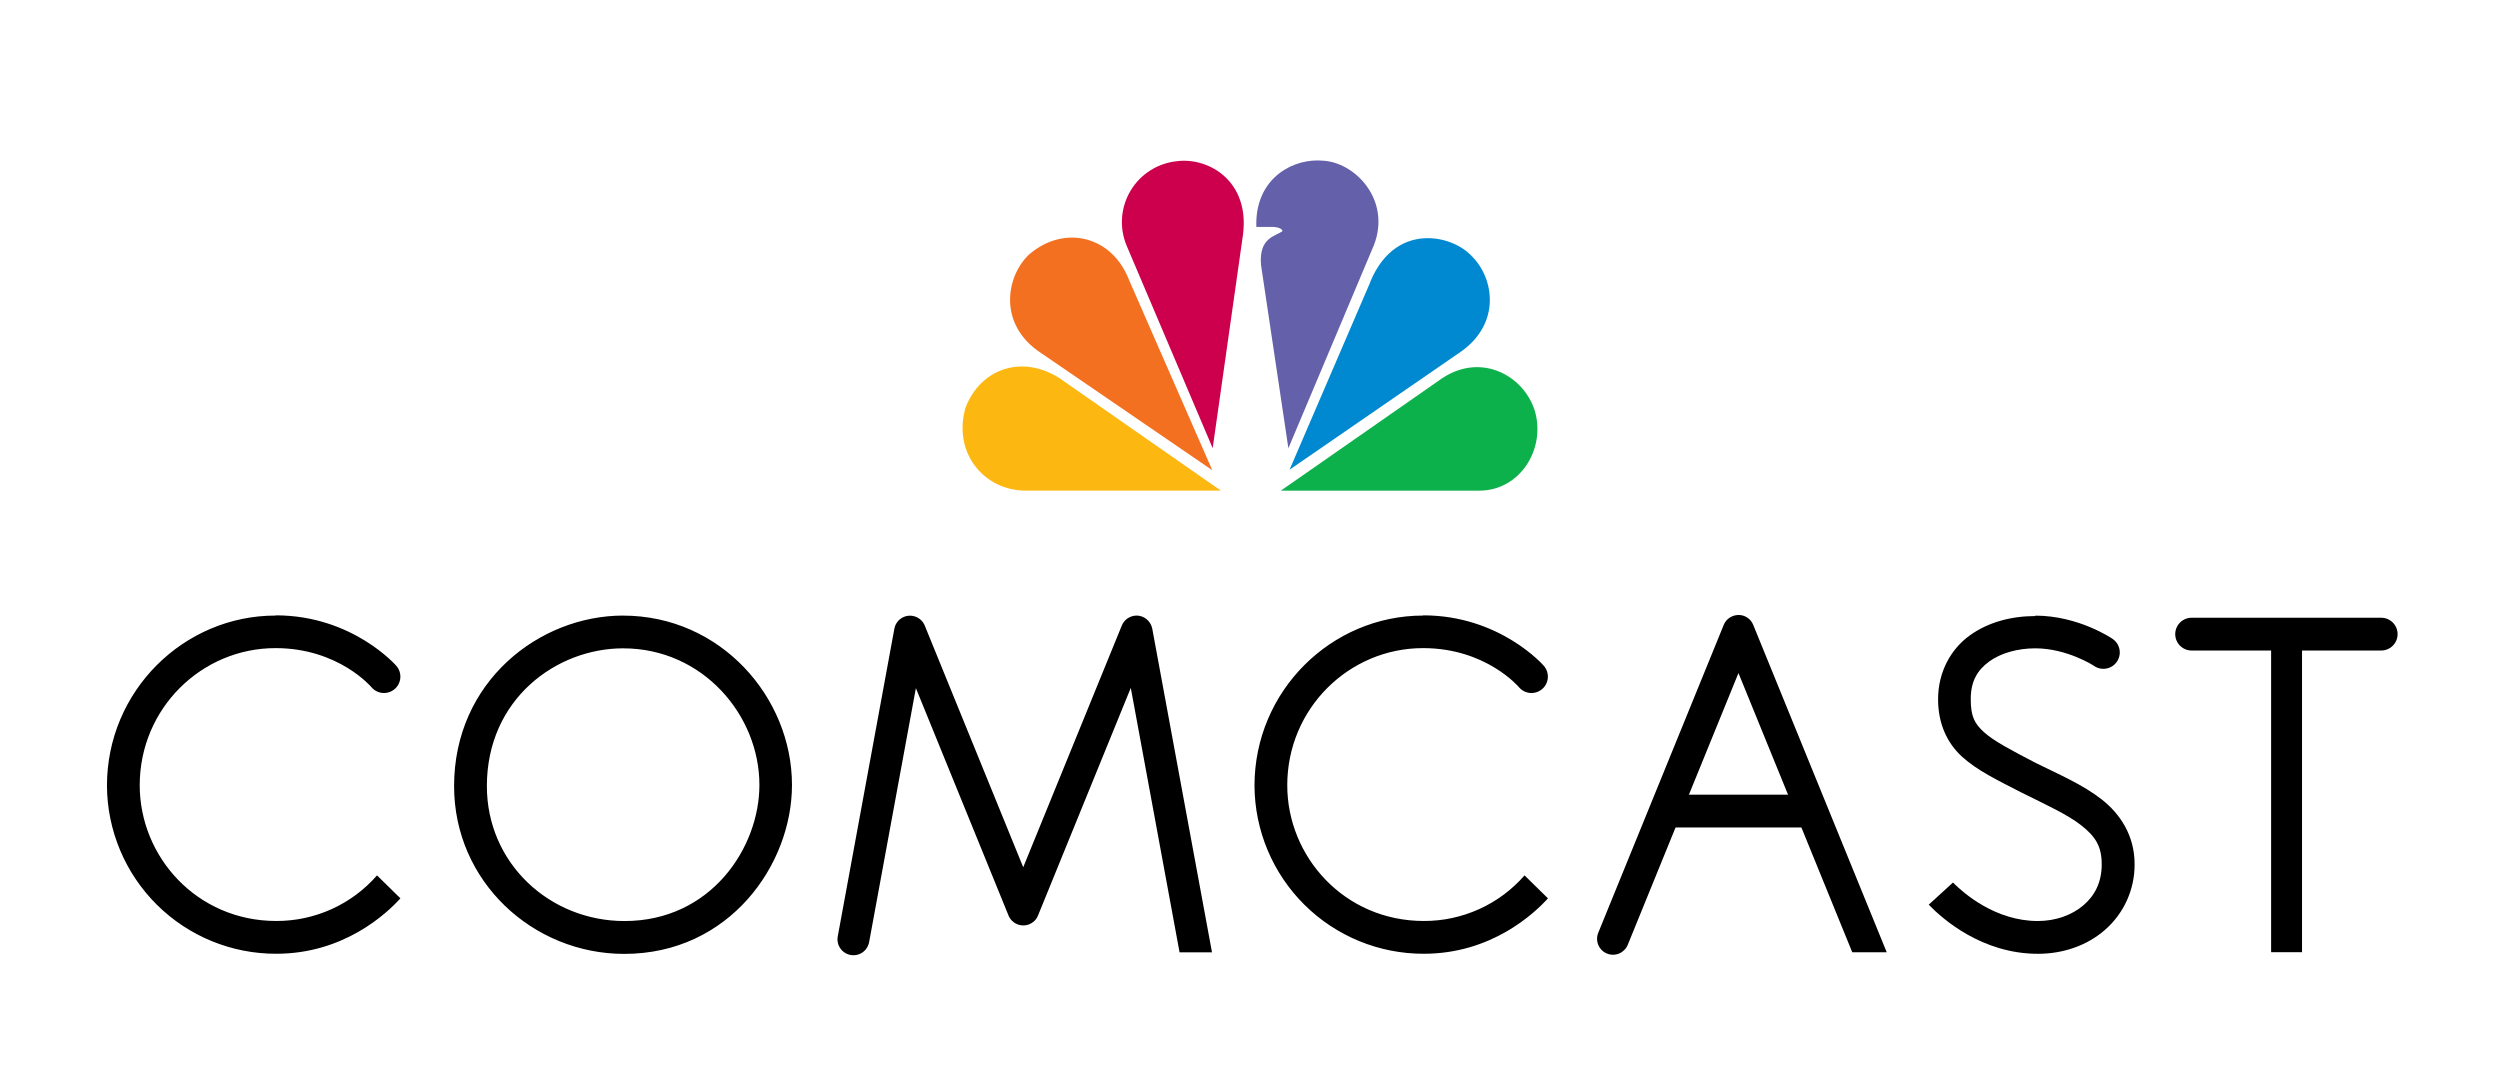
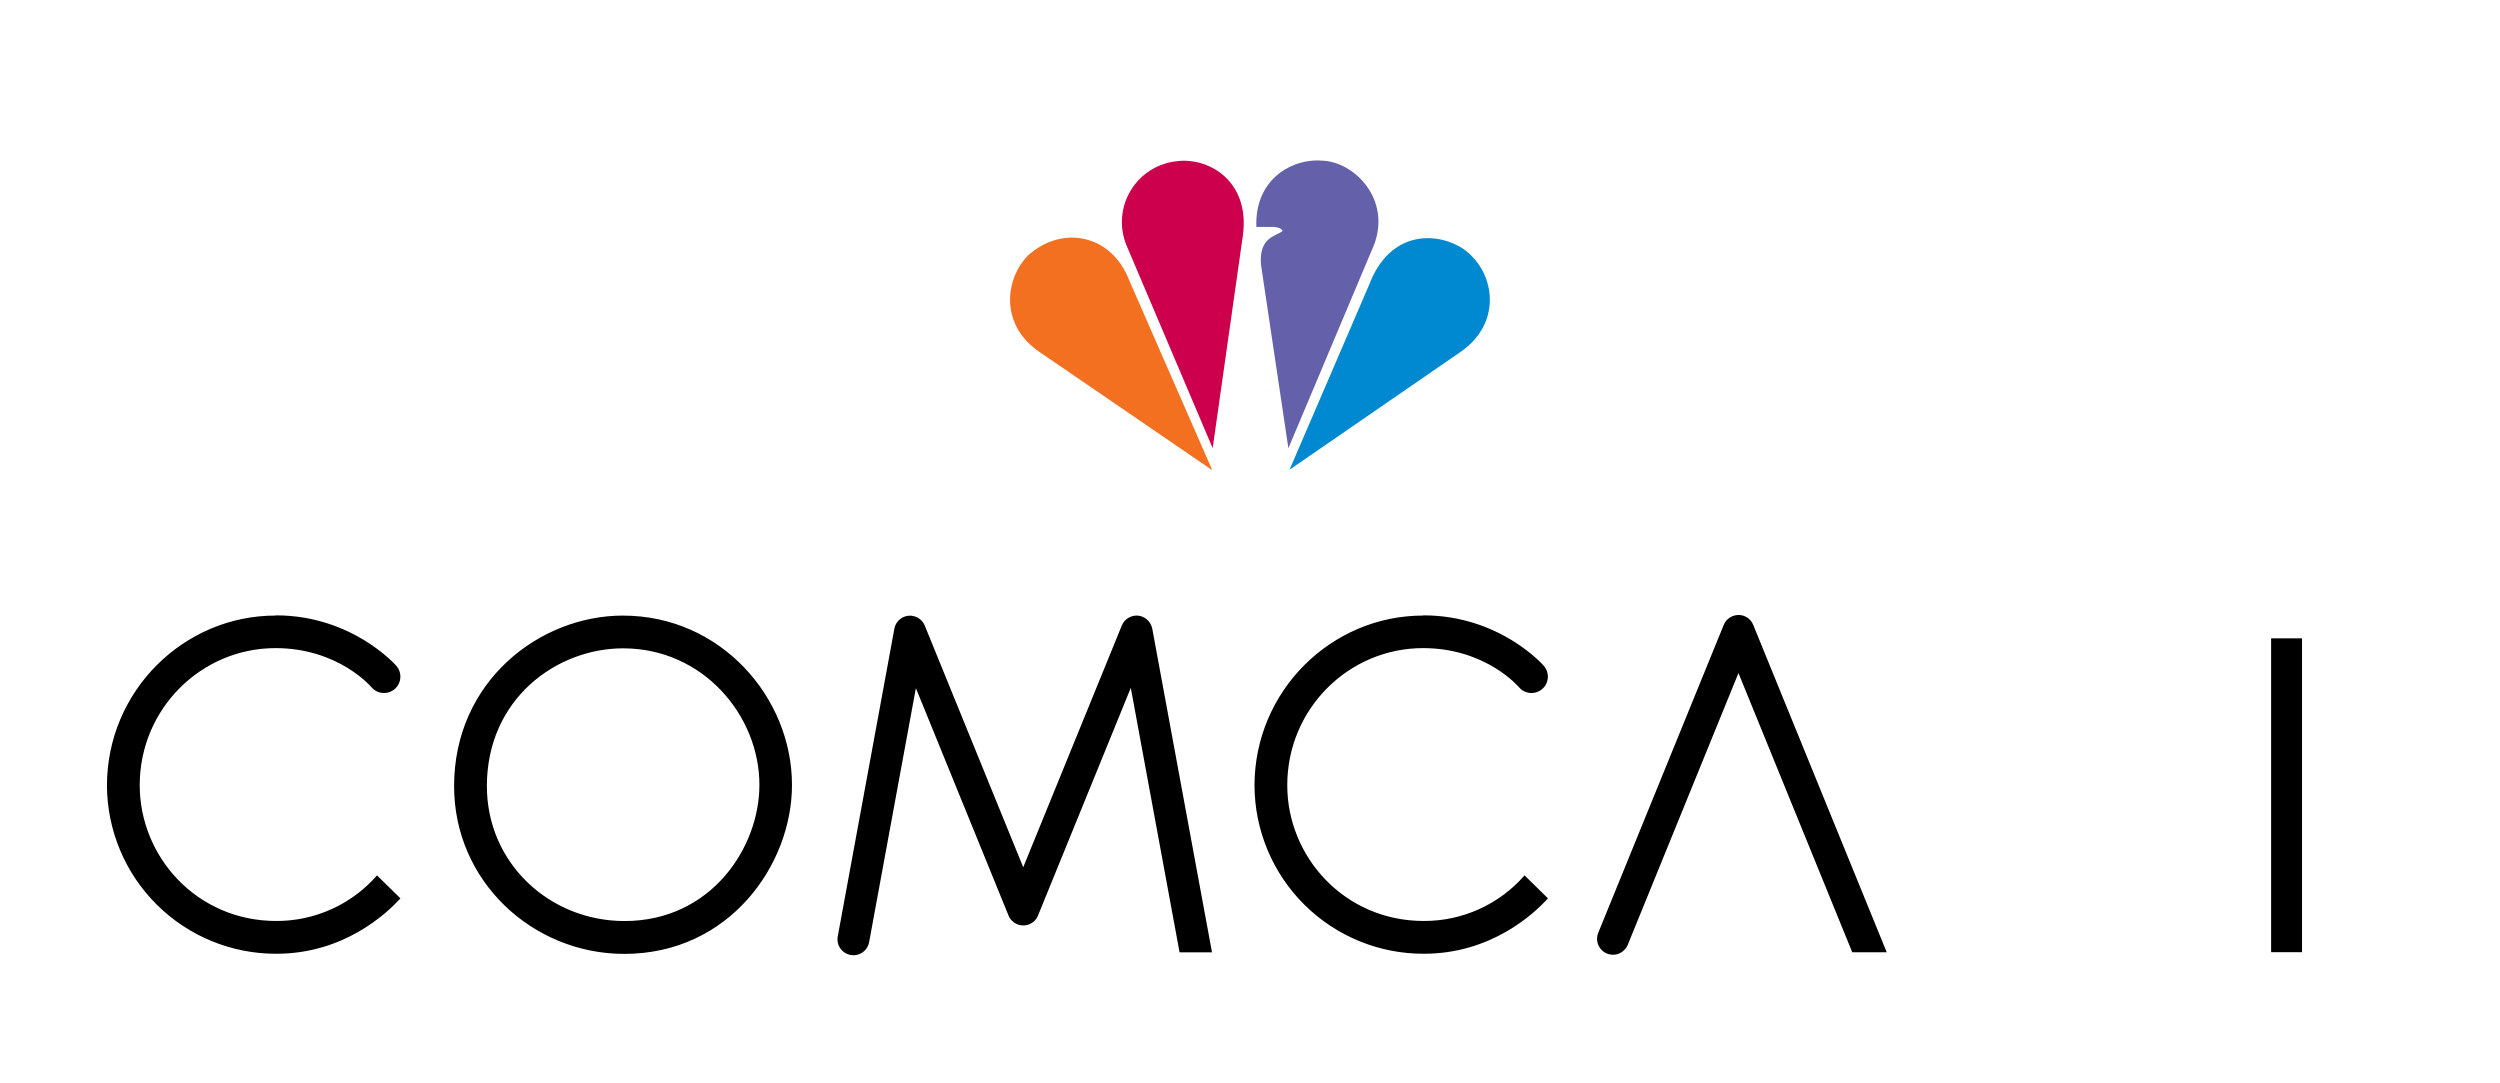
<svg xmlns="http://www.w3.org/2000/svg" width="187" height="81" viewBox="0 0 187 81" fill="none">
  <path d="M106.448 46.044C99.572 46.044 93.836 51.69 93.836 58.773C93.853 62.118 95.196 65.319 97.57 67.675C99.945 70.031 103.156 71.35 106.501 71.341C111.56 71.341 114.76 68.331 115.787 67.197L114.037 65.479C113.098 66.555 111.939 67.416 110.638 68.004C109.337 68.592 107.925 68.894 106.498 68.889C100.568 68.889 96.287 64.092 96.287 58.738C96.287 52.993 100.908 48.479 106.446 48.479C111.167 48.479 113.623 51.408 113.623 51.408C113.834 51.655 114.135 51.808 114.459 51.834C114.783 51.859 115.104 51.755 115.352 51.543C115.599 51.332 115.752 51.031 115.777 50.707C115.803 50.383 115.698 50.062 115.487 49.814C115.495 49.814 112.219 46.028 106.464 46.028L106.448 46.044ZM20.611 46.044C13.736 46.044 8 51.69 8 58.773C8.017 62.118 9.36 65.319 11.734 67.675C14.108 70.031 17.32 71.35 20.665 71.341C25.724 71.341 28.924 68.331 29.951 67.197L28.201 65.479C27.262 66.555 26.103 67.416 24.802 68.004C23.501 68.592 22.089 68.894 20.662 68.889C14.732 68.889 10.451 64.092 10.451 58.738C10.451 52.993 15.072 48.479 20.61 48.479C25.331 48.479 27.79 51.408 27.79 51.408C27.894 51.53 28.022 51.631 28.166 51.704C28.309 51.777 28.466 51.821 28.626 51.834C28.787 51.846 28.948 51.827 29.101 51.777C29.254 51.727 29.396 51.648 29.519 51.543C29.641 51.439 29.742 51.311 29.815 51.167C29.888 51.024 29.932 50.867 29.944 50.707C29.957 50.546 29.938 50.385 29.888 50.232C29.838 50.078 29.759 49.937 29.654 49.814C29.657 49.814 26.38 46.028 20.631 46.028L20.611 46.044ZM46.618 46.044C40.342 46.044 33.966 50.981 33.966 58.805C33.966 65.93 39.85 71.351 46.695 71.351C54.545 71.351 59.24 64.693 59.24 58.718C59.24 52.163 53.912 46.047 46.6 46.047L46.618 46.044ZM46.618 48.496C52.56 48.496 56.804 53.488 56.804 58.715C56.804 63.413 53.174 68.894 46.711 68.894C41.128 68.894 36.418 64.583 36.418 58.8C36.418 52.3 41.606 48.495 46.618 48.495V48.496ZM84.998 46.044C84.518 46.06 84.091 46.345 83.912 46.788L76.537 64.87L69.171 46.792C69.05 46.5 68.819 46.268 68.528 46.146C68.237 46.024 67.91 46.023 67.617 46.142C67.244 46.294 66.973 46.626 66.899 47.024L62.671 70.005C62.637 70.159 62.635 70.318 62.663 70.473C62.691 70.628 62.75 70.776 62.836 70.908C62.922 71.04 63.033 71.154 63.163 71.243C63.293 71.332 63.439 71.394 63.593 71.426C63.748 71.458 63.907 71.46 64.061 71.43C64.216 71.4 64.363 71.34 64.495 71.253C64.626 71.166 64.739 71.053 64.826 70.923C64.914 70.792 64.975 70.645 65.005 70.49L65.017 70.436L68.508 51.471L75.437 68.479C75.556 68.772 75.787 69.005 76.078 69.128C76.37 69.251 76.698 69.253 76.99 69.134C77.138 69.074 77.272 68.986 77.384 68.874C77.497 68.761 77.585 68.627 77.644 68.479L84.583 51.453L88.231 71.233H90.657L86.188 47.019C86.133 46.742 85.984 46.493 85.766 46.315C85.548 46.136 85.274 46.04 84.992 46.042L84.998 46.044ZM130.018 46C129.541 46.017 129.115 46.298 128.935 46.742L119.549 69.773C119.43 70.066 119.432 70.394 119.554 70.685C119.676 70.976 119.909 71.207 120.202 71.326C120.494 71.446 120.822 71.444 121.113 71.322C121.404 71.199 121.635 70.966 121.755 70.674L130.037 50.344L138.548 71.227H141.126L131.142 46.742C131.053 46.518 130.898 46.327 130.697 46.195C130.496 46.062 130.258 45.994 130.018 46Z" fill="black" />
-   <path d="M124.49 59.443V61.896H135.125V59.443H124.49ZM152.248 46.081C150.475 46.081 148.735 46.523 147.337 47.531C145.938 48.54 144.968 50.246 144.968 52.31C144.968 54.112 145.637 55.581 146.769 56.608C147.902 57.634 149.354 58.328 151.173 59.266C153.037 60.193 154.663 60.931 155.685 61.741C156.706 62.552 157.209 63.261 157.209 64.653C157.209 66.006 156.687 66.994 155.833 67.722C154.979 68.451 153.759 68.892 152.43 68.892C149.277 68.892 146.913 66.846 146.081 66.014L144.269 67.671C145.303 68.739 148.249 71.344 152.435 71.344C154.296 71.344 156.083 70.745 157.433 69.572C158.141 68.96 158.707 68.201 159.093 67.349C159.479 66.497 159.675 65.571 159.668 64.635C159.668 62.521 158.608 60.89 157.198 59.79C155.788 58.689 154.064 57.953 152.283 57.073C150.446 56.118 149.135 55.43 148.411 54.774C147.688 54.118 147.412 53.593 147.412 52.289C147.412 50.936 147.928 50.114 148.785 49.486C149.642 48.857 150.907 48.495 152.24 48.495C154.603 48.495 156.603 49.787 156.603 49.787C156.732 49.883 156.879 49.952 157.036 49.991C157.192 50.03 157.354 50.038 157.513 50.014C157.673 49.991 157.826 49.936 157.964 49.853C158.102 49.77 158.222 49.66 158.317 49.531C158.413 49.401 158.483 49.255 158.522 49.098C158.561 48.942 158.569 48.78 158.545 48.62C158.521 48.461 158.466 48.308 158.383 48.17C158.3 48.032 158.191 47.912 158.061 47.816L157.965 47.752C157.958 47.752 155.475 46.049 152.235 46.049L152.248 46.081ZM163.951 46.207C163.79 46.205 163.63 46.234 163.48 46.294C163.33 46.353 163.194 46.442 163.079 46.554C162.963 46.666 162.871 46.8 162.807 46.948C162.744 47.096 162.71 47.255 162.707 47.416C162.705 47.577 162.735 47.737 162.794 47.886C162.854 48.036 162.942 48.173 163.055 48.288C163.167 48.403 163.301 48.496 163.449 48.559C163.597 48.623 163.756 48.657 163.917 48.659H178.096C178.421 48.664 178.735 48.539 178.968 48.312C179.201 48.086 179.335 47.776 179.34 47.451C179.345 47.125 179.22 46.812 178.993 46.578C178.767 46.345 178.457 46.211 178.131 46.207H178.099H163.951Z" fill="black" />
  <path d="M169.88 47.748V71.224H172.192V47.748H169.88Z" fill="black" />
  <path d="M77.038 18.977C75.253 20.589 74.601 24.244 77.833 26.381L90.68 35.173L84.451 20.938C83.145 17.576 79.572 16.844 77.048 18.977" fill="#F37021" />
  <path d="M88.096 12.052C87.38 12.114 86.689 12.345 86.078 12.725C85.467 13.104 84.955 13.622 84.582 14.237C84.209 14.852 83.986 15.546 83.931 16.263C83.876 16.98 83.992 17.7 84.267 18.364L90.708 33.523L92.972 17.578C93.499 13.603 90.493 11.786 88.096 12.049" fill="#CC004C" />
  <path d="M93.979 16.974H95.197C95.197 16.974 95.847 16.974 95.935 17.281C95.456 17.673 94.15 17.721 94.323 19.809L96.371 33.528L102.771 18.33C104.079 14.938 101.333 12.101 98.896 12.016L98.549 12C96.359 12 93.85 13.585 93.975 16.978" fill="#6460AA" />
  <path d="M102.512 21.068L96.459 35.134L109.292 26.294C112.254 24.197 111.775 20.849 110.119 19.193C109.424 18.415 108.147 17.814 106.797 17.814C105.199 17.814 103.504 18.66 102.501 21.068" fill="#0089D0" />
-   <path d="M107.869 28.296L95.809 36.7H110.659C113.705 36.7 115.662 33.565 114.792 30.69C114.21 28.873 112.484 27.464 110.484 27.461C109.641 27.461 108.746 27.714 107.869 28.296Z" fill="#0DB14B" />
-   <path d="M76.689 36.697H91.321L79.255 28.291C76.467 26.504 73.335 27.549 72.214 30.514C71.255 33.921 73.652 36.697 76.7 36.697" fill="#FCB711" />
</svg>